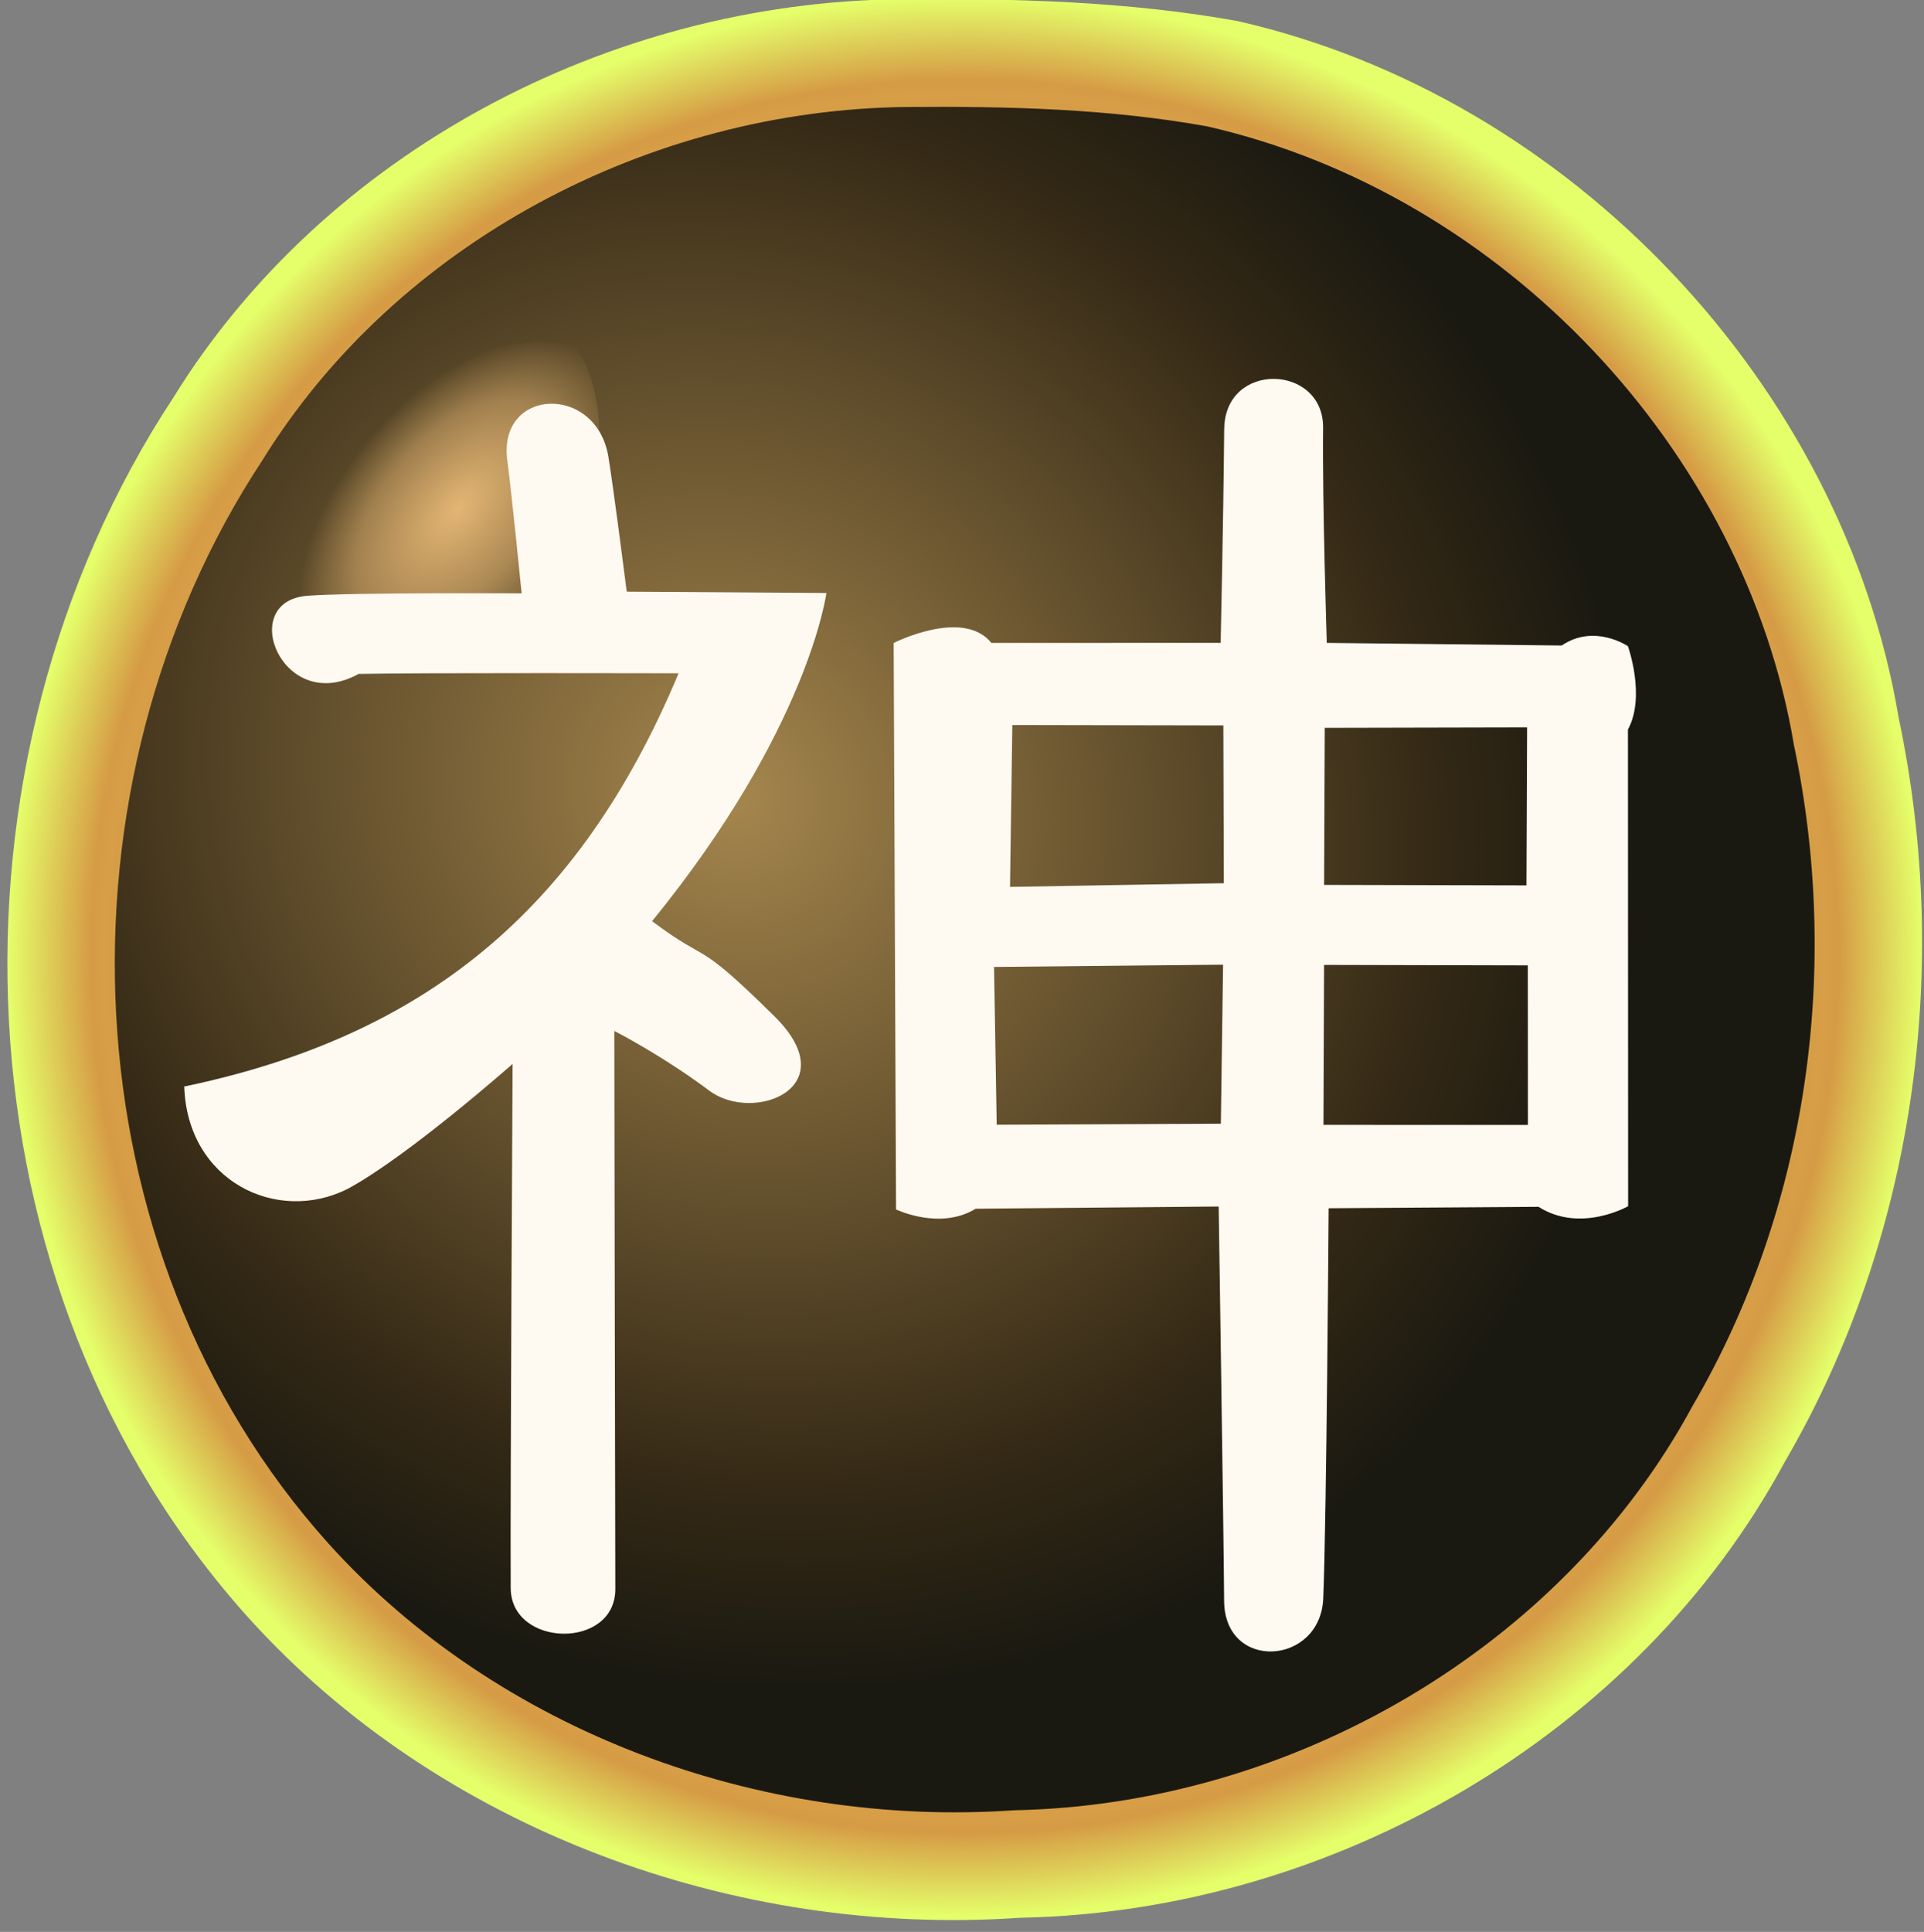
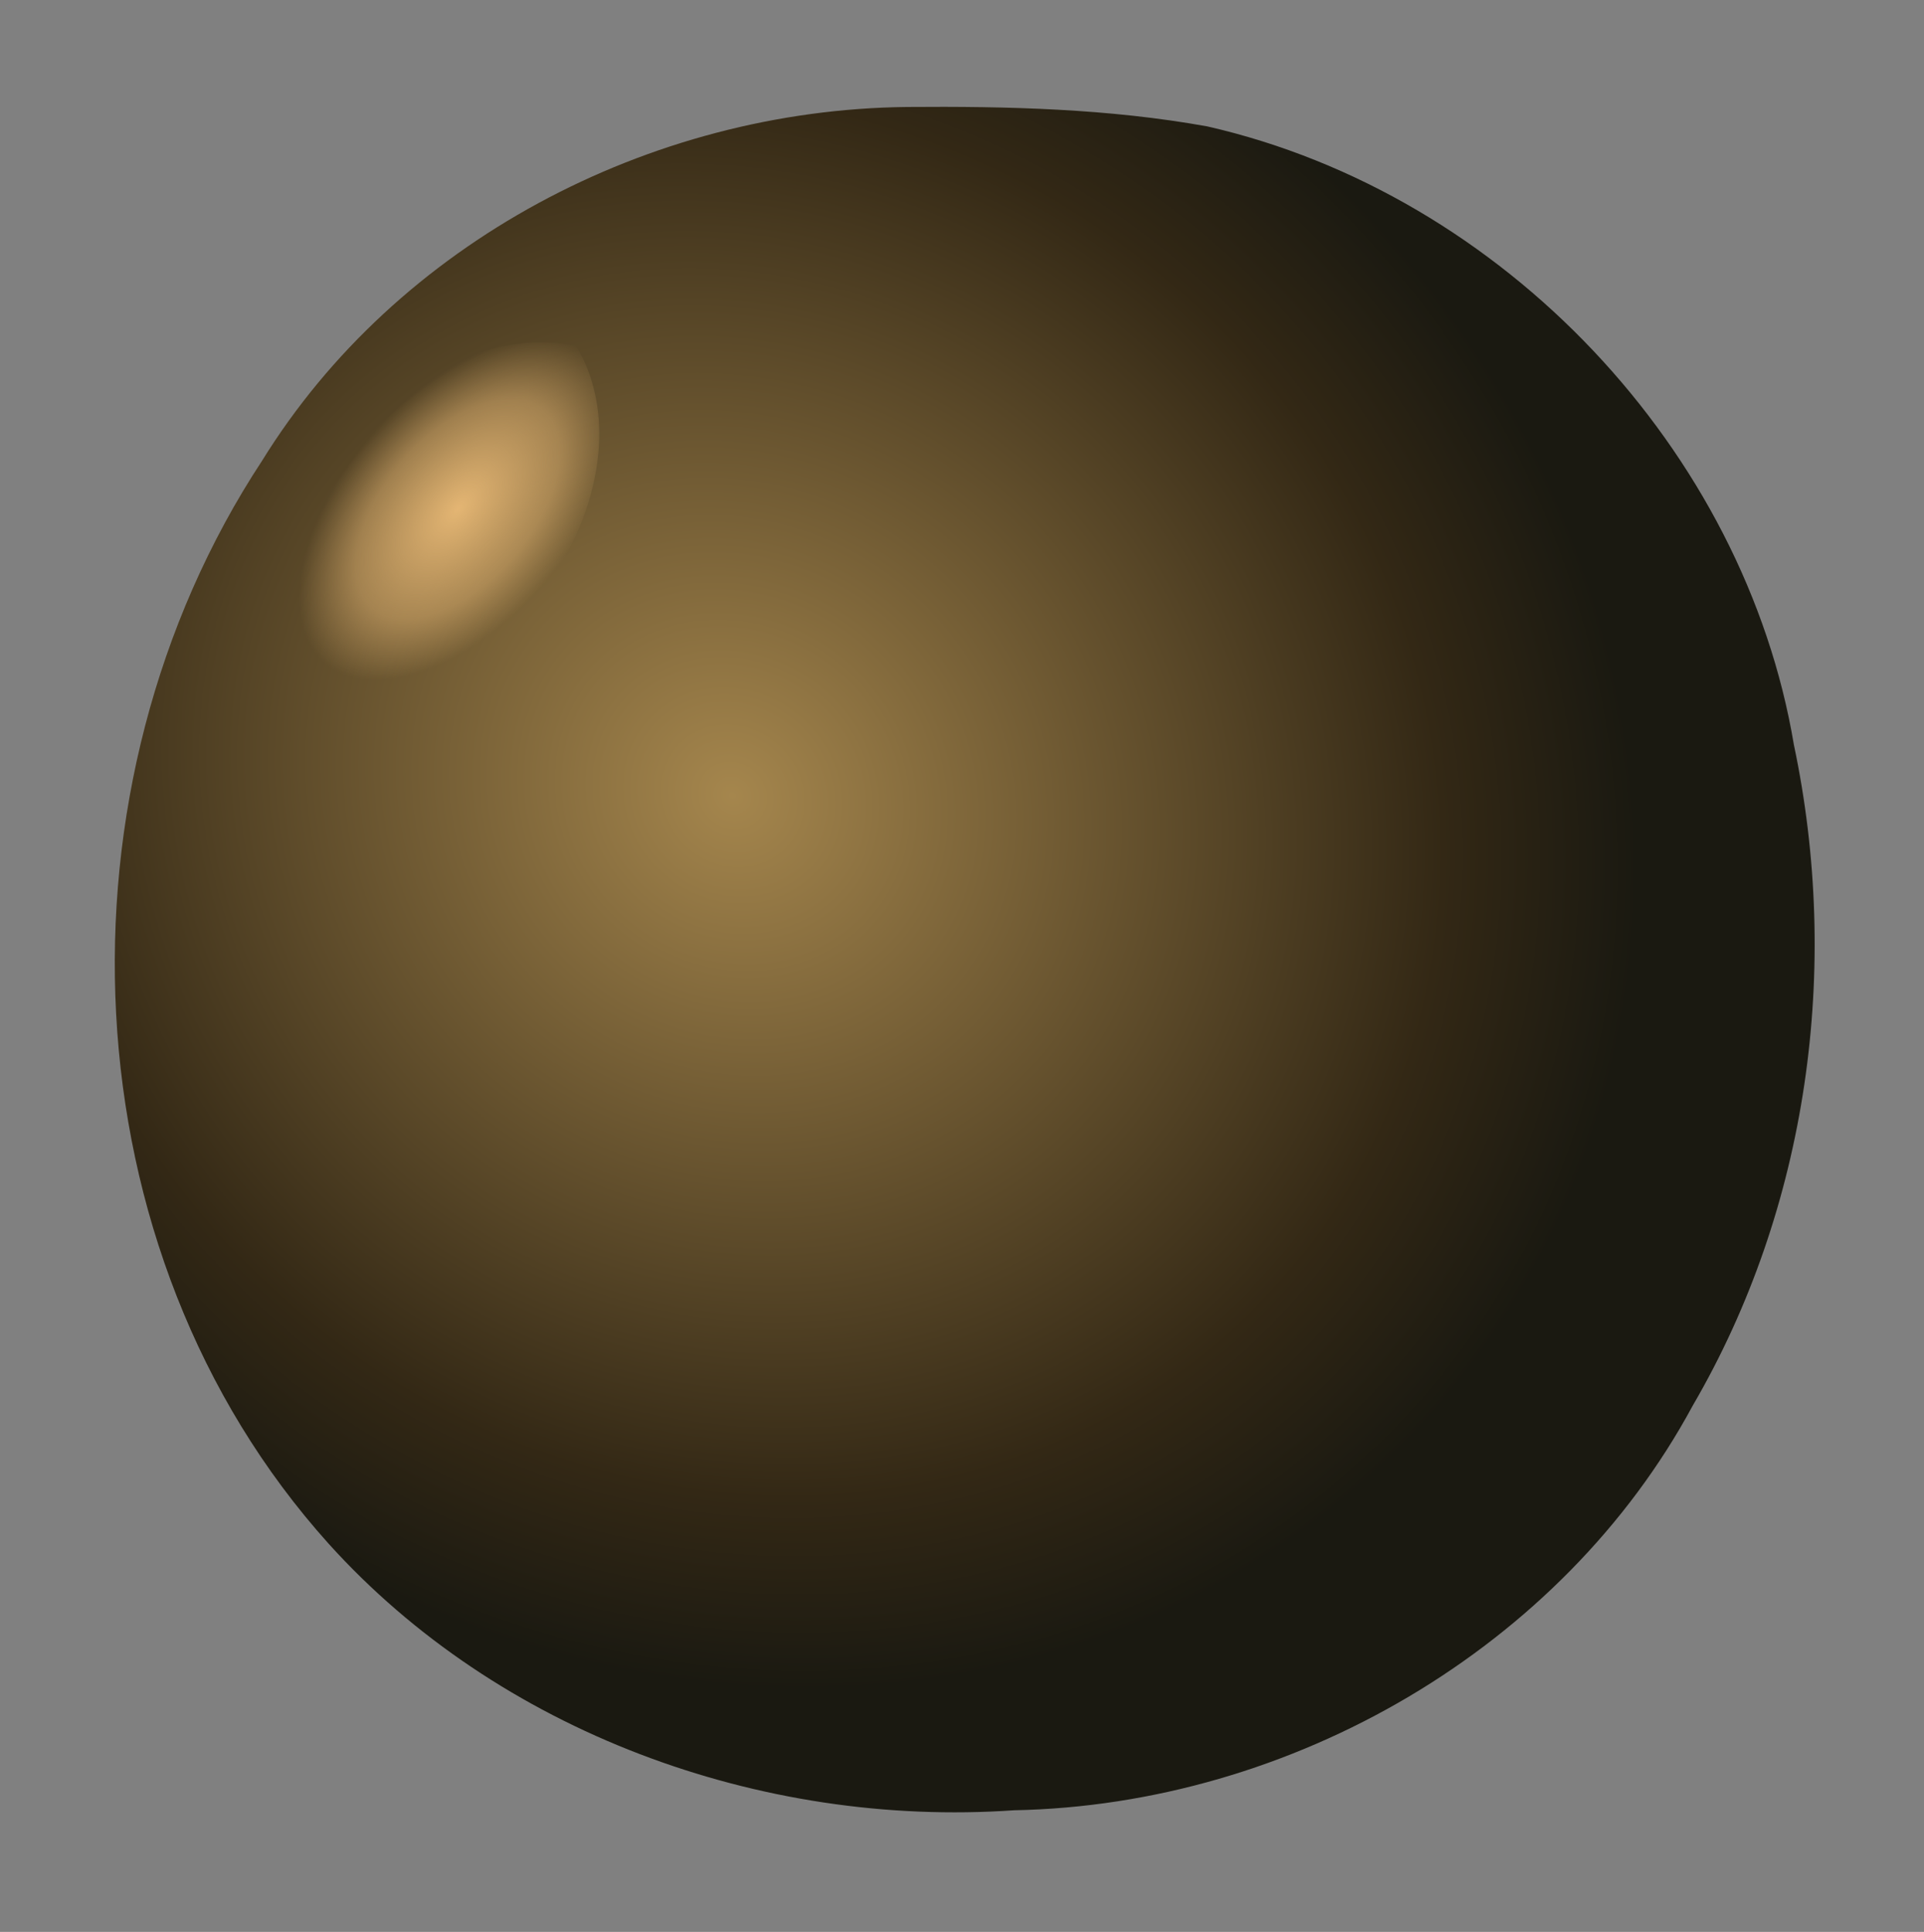
<svg xmlns="http://www.w3.org/2000/svg" xmlns:xlink="http://www.w3.org/1999/xlink" width="77.178" height="77.482">
  <rect width="100%" height="100%" fill="#808080" stroke="none" />
  <defs>
    <radialGradient xlink:href="#a" id="d" cx="327.813" cy="574.355" r="39.672" fx="327.813" fy="574.355" gradientTransform="matrix(1 0 0 1.023 0 -13.341)" gradientUnits="userSpaceOnUse" />
    <radialGradient xlink:href="#b" id="e" cx="316.585" cy="568.734" r="35.221" fx="316.585" fy="568.734" gradientTransform="matrix(.747 .823 -.758 .689 512.8 -84.985)" gradientUnits="userSpaceOnUse" />
    <radialGradient xlink:href="#c" id="f" cx="306.6" cy="555.367" r="6.005" fx="306.6" fy="555.367" gradientTransform="rotate(39.838 596.88 759.819)scale(.793 1.42)" gradientUnits="userSpaceOnUse" />
    <linearGradient id="a">
      <stop offset="0" style="stop-color:#f3c87d;stop-opacity:.759" />
      <stop offset=".914" style="stop-color:#d69c45;stop-opacity:1" />
      <stop offset="1" style="stop-color:#e5ff6a;stop-opacity:1" />
    </linearGradient>
    <linearGradient id="b">
      <stop offset="0" style="stop-color:#a5864d;stop-opacity:1" />
      <stop offset=".786" style="stop-color:#332815;stop-opacity:1" />
      <stop offset="1" style="stop-color:#1a1911;stop-opacity:1" />
    </linearGradient>
    <linearGradient id="c">
      <stop offset="0" style="stop-color:#f0bf7a;stop-opacity:.911" />
      <stop offset=".642" style="stop-color:#f0bf7a;stop-opacity:.455" />
      <stop offset="1" style="stop-color:#f0bf7a;stop-opacity:0" />
    </linearGradient>
  </defs>
-   <path d="M325.125 533.768c-12.046.128-23.831 6.478-30.107 16.838-9.984 15.476-9.221 37.58 3.108 51.559 7.91 8.942 20.14 13.526 31.995 12.685 12.969-.255 25.58-7.742 31.67-19.258 5.398-9.438 6.922-20.84 4.725-31.458-2.298-13.991-13.543-26.225-27.386-29.441-4.606-.848-9.333-.962-14.005-.925" style="fill:url(#d);fill-opacity:1;stroke:none" transform="matrix(.968 0 0 .949 -278.625 -506.577)" />
  <path d="M325.427 538.322c-10.695.113-21.158 5.751-26.73 14.949-8.863 13.74-8.186 33.363 2.76 45.774 7.023 7.938 17.881 12.009 28.405 11.262 11.514-.226 22.71-6.874 28.117-17.097 4.793-8.38 6.145-18.502 4.195-27.929-2.04-12.422-12.024-23.283-24.313-26.139-4.09-.752-8.286-.854-12.434-.82" style="fill:url(#e);fill-opacity:1;stroke:none" transform="matrix(.968 0 0 .949 -278.625 -506.577)" />
  <path d="M311.715 548.433c-6.298-1.468-14.764 7.173-10.63 13.64 6.56 3.43 14.322-7.353 10.63-13.64" style="fill:url(#f);fill-opacity:1;stroke:none" transform="matrix(.968 0 0 .949 -278.625 -506.577)" />
  <g style="fill:#fffaf1;fill-opacity:1">
-     <path d="M394.238 552.633c.177 1.327.593 5.61.593 5.61s-7.015-.04-8.875.103c-2.958.226-1.034 5.084 2.12 3.302 2.467-.054 13.26-.026 13.26-.026-4.118 10.052-10.566 15.35-20.486 17.465.129 4.006 3.843 5.825 6.77 4.326 2.502-1.374 6.837-5.282 6.837-5.282s-.102 18.106-.079 22.154c.014 2.52 4.344 2.606 4.335.033-.012-3.78-.041-23.581-.041-23.581s1.984 1.033 3.928 2.52c1.84 1.409 5.7-.13 2.696-3.15-3.351-3.371-2.588-2.12-5.06-4.008 6.49-8.126 7.224-13.87 7.224-13.87l-8.274-.056s-.553-4.433-.76-5.7c-.505-3.109-4.599-2.922-4.188.16m29.706-1.332c-.037 4.17-.146 9.035-.146 9.035l-9.5.004c-1.176-1.488-4.05.002-4.05.002l.098 23.939s1.82.897 3.299-.03l10.071-.093s.21 14.083.225 16.663c.017 3.004 3.993 2.735 4.108-.1.138-3.41.224-16.49.224-16.49l8.7-.06c1.73 1.127 3.71-.026 3.71-.026L440.676 564c.746-1.405-.001-3.523-.001-3.523s-1.392-.966-2.743-.029l-9.736-.11s-.187-5.896-.153-9.088c.029-2.695-4.071-2.84-4.097.05zm-.015 19.193-8.86.156.096-6.84 8.744.017zm12.568-6.584-.027 6.676-8.385-.02.027-6.637zm.03 10.057.004 6.742-8.473-.001.025-6.761zm-22.12.066 9.491-.095-.092 6.72-9.289.044z" style="fill:#fffaf1;fill-opacity:1;stroke:none" transform="matrix(.968 0 0 .949 -361.272 -505.976)" />
-   </g>
+     </g>
</svg>